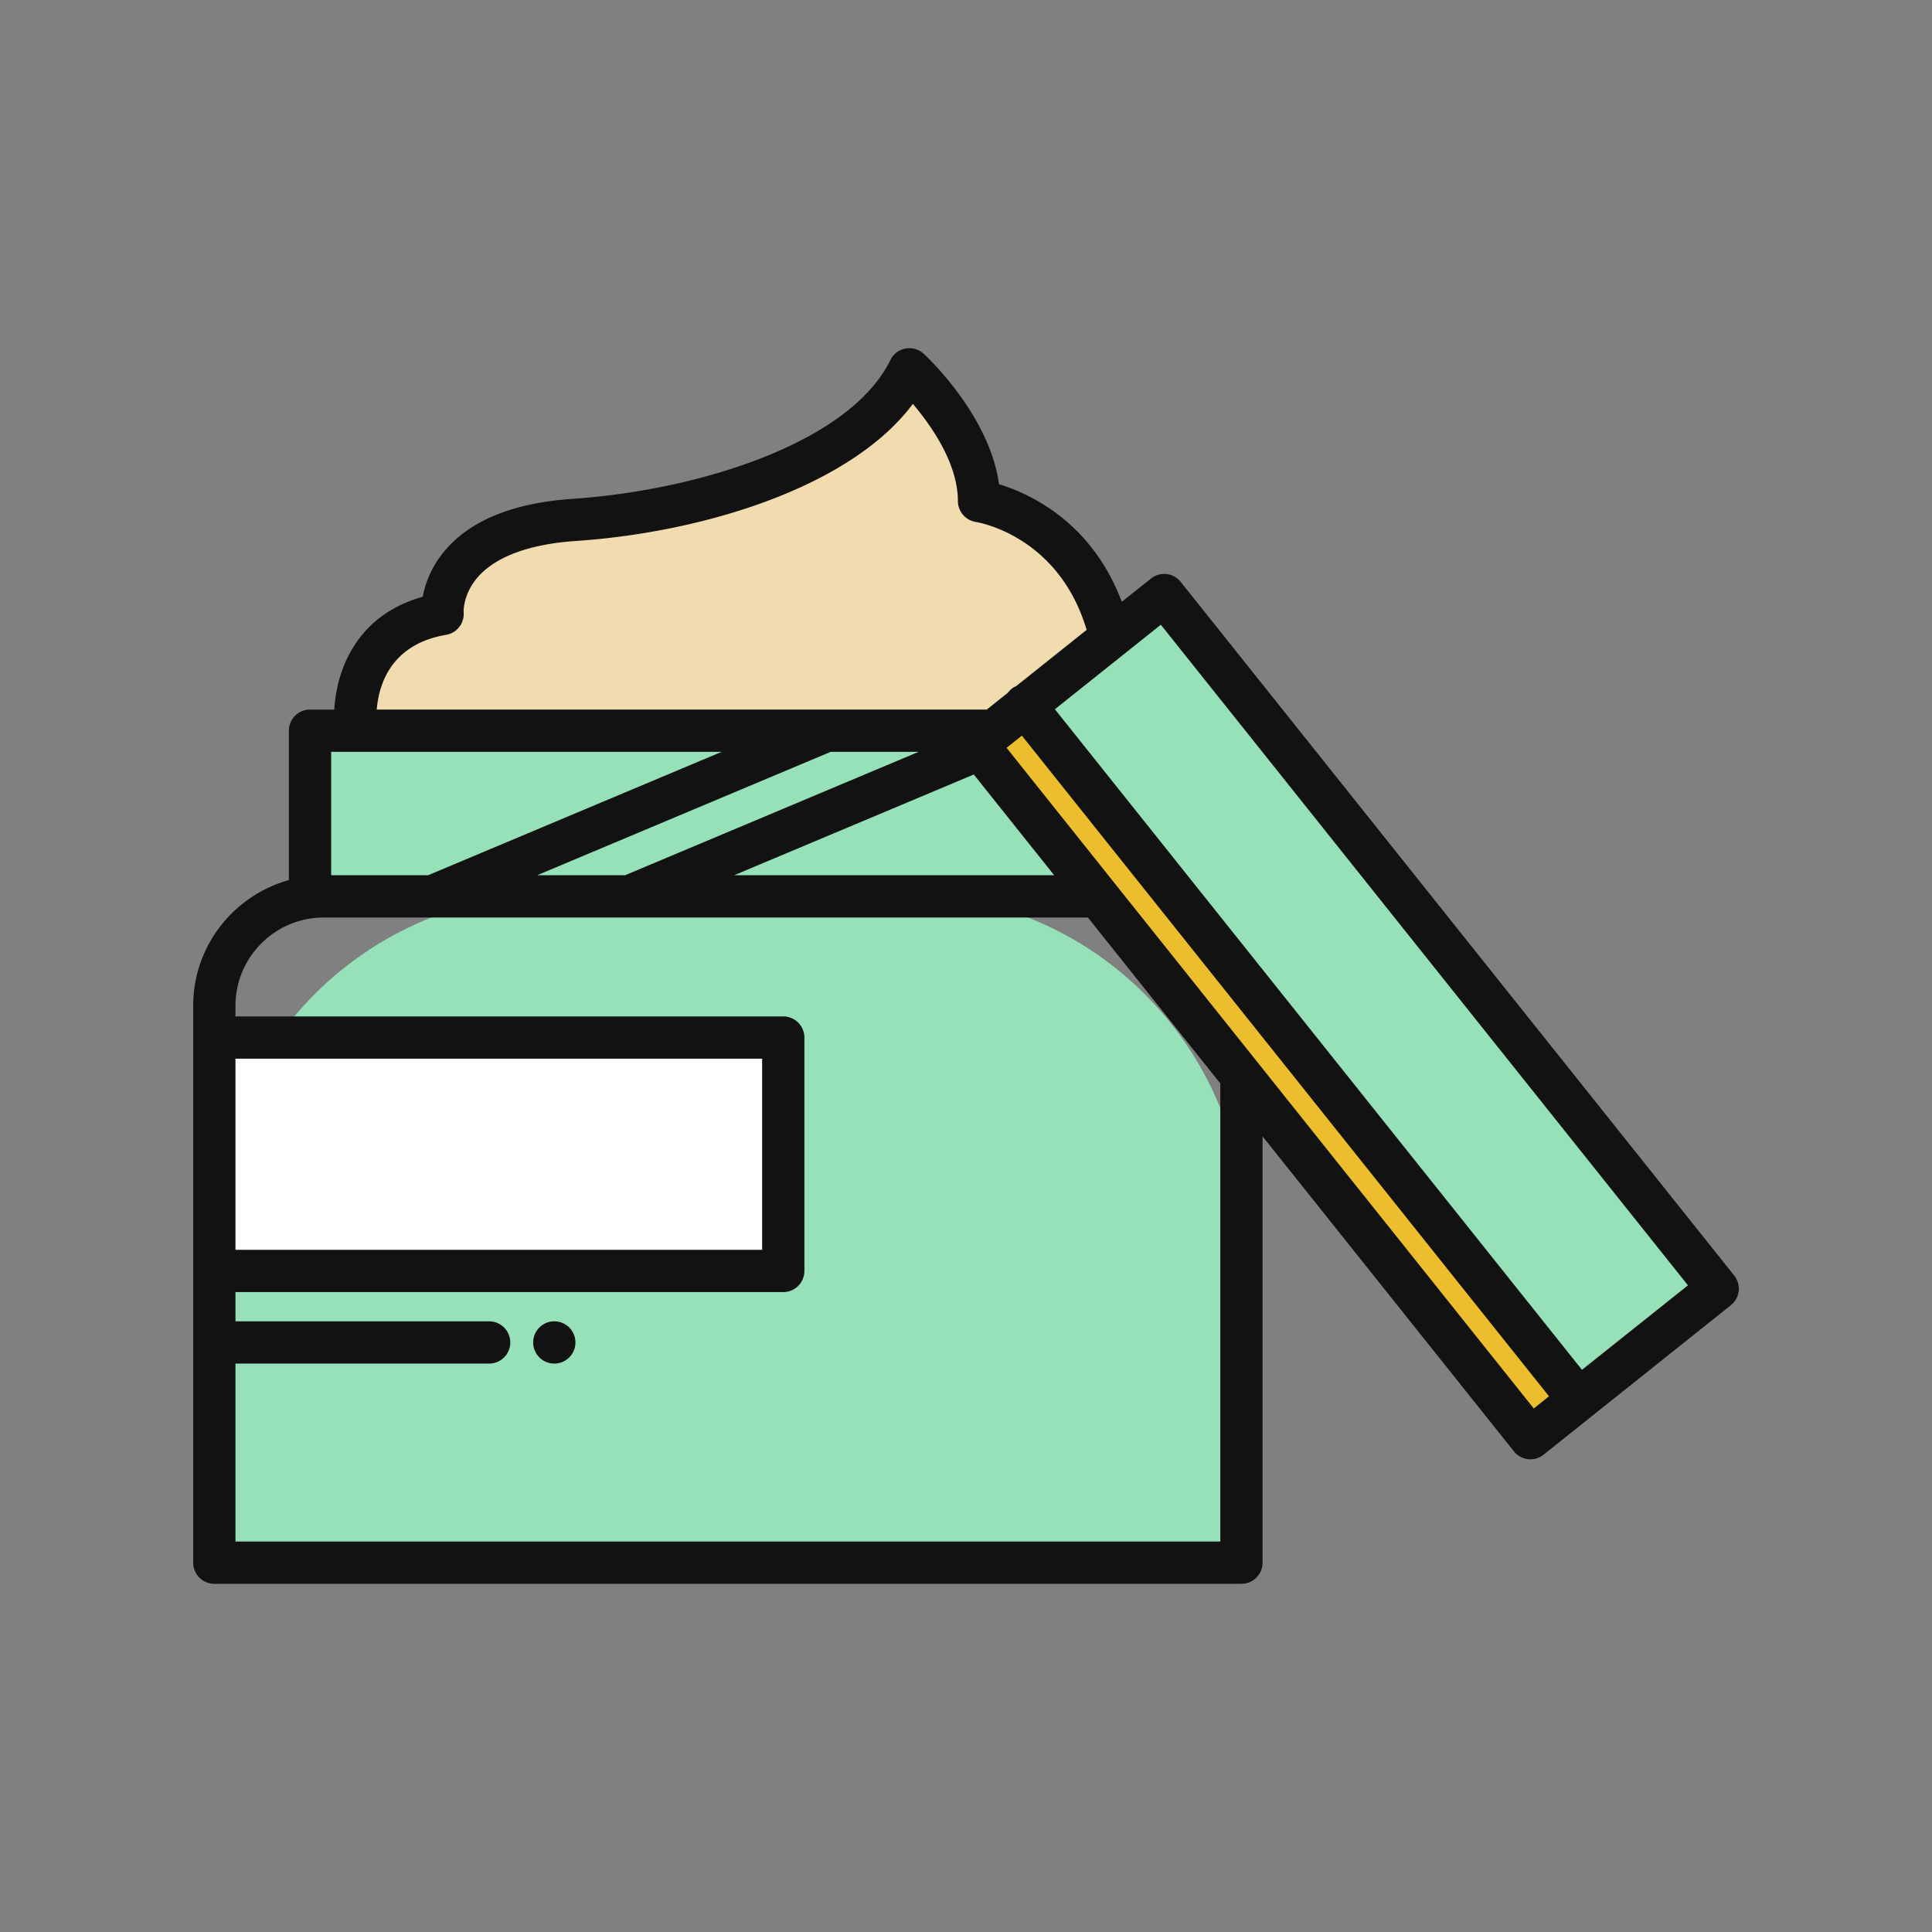
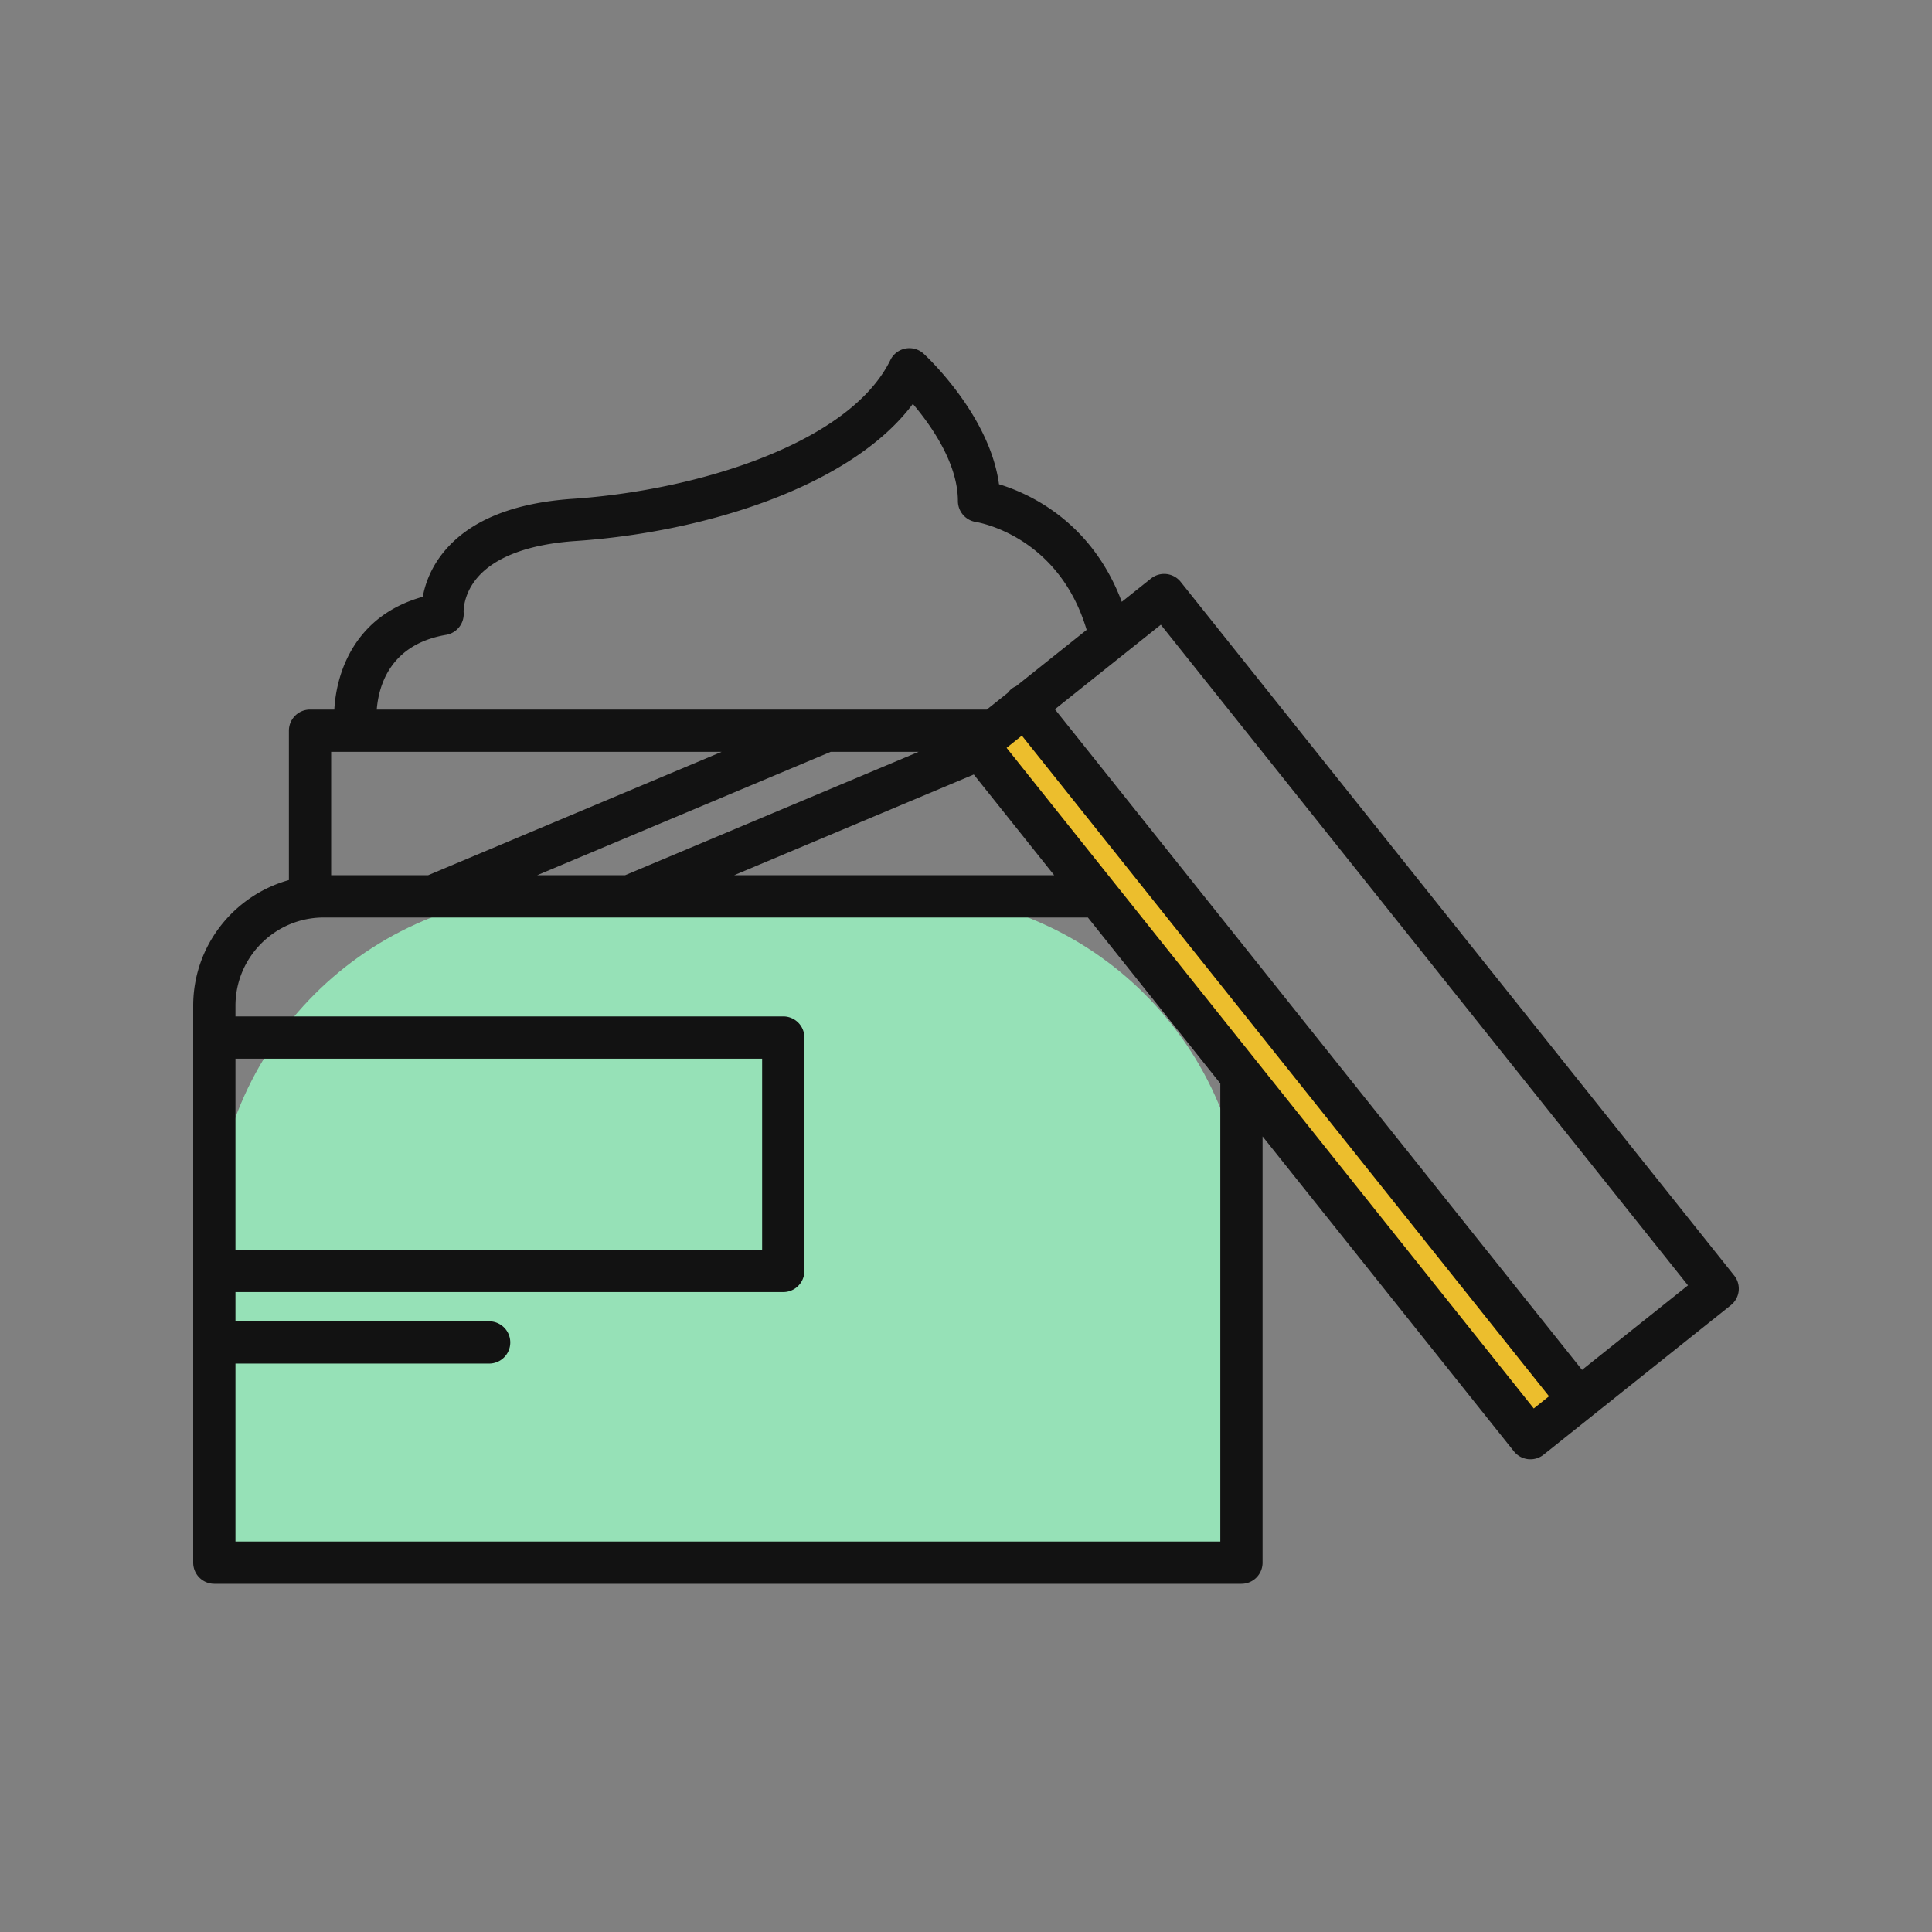
<svg xmlns="http://www.w3.org/2000/svg" data-bbox="20 36.043 160 127.912" viewBox="0 0 200 200" height="200" width="200" data-type="color">
  <rect x="0" y="0" width="200" height="200" fill="#808080" stroke="none" />
  <g>
-     <path fill="#96E1B7" d="M161.808 143.335 106.992 74.26l13.95-11.07 54.815 69.077-13.95 11.07z" data-color="1" />
-     <path fill="#96E1B7" d="M110.656 75.5v17.019H32.229V75.5h78.427z" data-color="1" />
    <path d="M93.403 92.519H57.676c-19.611 0-35.509 15.898-35.509 35.509v33.84h106.746v-33.84c-.001-19.611-15.898-35.509-35.51-35.509z" fill="#96E1B7" data-color="1" />
    <path fill="#ECBE2D" d="m106.306 74.66 55.684 70.17-3.427 2.72-55.684-70.171 3.427-2.72z" data-color="2" />
-     <path d="M36.412 74.809s-.684-9.843 9.379-11.812c0 0-2.639-10.718 25.914-10.937 0 0 15.429-2.625 22.647-13.999 0 0 4.148.656 7.98 13.562 0 0 10.097 2.625 13.527 14.437l-13.527 9.44-65.92-.691z" fill="#F0DCAF" data-color="3" />
-     <path fill="#FFFFFF" d="M80.57 106.441v25.24H22.249v-25.24H80.57z" data-color="4" />
-     <path d="m179.522 132.041-57.298-71.807a2.189 2.189 0 0 0-3.074-.346l-3.023 2.411c-3.122-8.307-9.589-11.222-12.711-12.172-.97-7.155-7.497-13.232-7.797-13.507a2.187 2.187 0 0 0-3.445.649C87.95 45.9 72.176 50.767 59.308 51.636c-6.106.413-10.552 2.2-13.213 5.313-1.488 1.74-2.092 3.521-2.329 4.829-6.821 1.896-8.919 7.498-9.158 11.676h-2.514a2.187 2.187 0 0 0-2.187 2.187v15.464C24.203 92.691 20 97.916 20 104.115v57.653c0 1.208.979 2.187 2.187 2.187h106.327a2.187 2.187 0 0 0 2.187-2.187v-44.129l26.017 32.602a2.186 2.186 0 0 0 3.075.345l19.384-15.471a2.187 2.187 0 0 0 .345-3.074zM46.182 65.719a2.188 2.188 0 0 0 1.813-2.35c-.002-.017-.086-1.808 1.425-3.575 1.842-2.155 5.363-3.466 10.183-3.791 13.264-.896 28.501-5.609 34.895-14.192 1.923 2.267 4.664 6.178 4.664 10.061a2.2 2.2 0 0 0 1.855 2.162c.363.058 8.584 1.48 11.472 11.17l-7.291 5.82a2.137 2.137 0 0 0-.481.283c-.15.12-.273.26-.383.407l-2.183 1.742h-63.15c.203-2.523 1.421-6.759 7.181-7.737zm48.91 12.112L64.711 90.603h-9.104l30.382-12.772h9.103zm5.713 2.344 8.322 10.428H76l24.805-10.428zm-66.524-2.344H74.7L44.319 90.603H34.281V77.831zm92.046 81.75H24.375v-18.423h26.261a2.187 2.187 0 1 0 0-4.374H24.375v-3.029h56.709a2.187 2.187 0 0 0 2.187-2.187v-24.162a2.187 2.187 0 0 0-2.187-2.187H24.375v-1.102c0-5.038 4.101-9.137 9.141-9.137h79.102l13.709 17.179v47.422zM24.375 129.379v-19.787h54.521v19.787H24.375zm134.399 16.424-54.573-68.387.077-.062.001-.001 1.504-1.2 54.57 68.389-1.579 1.261zm4.999-3.991-54.57-68.389 7.089-5.658.073-.058 3.804-3.035 54.57 68.388-10.966 8.752z" fill="#121212" data-color="5" />
-     <path d="M57.381 136.783a2.187 2.187 0 1 0 0 4.374 2.187 2.187 0 0 0 0-4.374z" fill="#121212" data-color="5" />
+     <path d="m179.522 132.041-57.298-71.807a2.189 2.189 0 0 0-3.074-.346l-3.023 2.411c-3.122-8.307-9.589-11.222-12.711-12.172-.97-7.155-7.497-13.232-7.797-13.507a2.187 2.187 0 0 0-3.445.649C87.95 45.9 72.176 50.767 59.308 51.636c-6.106.413-10.552 2.2-13.213 5.313-1.488 1.74-2.092 3.521-2.329 4.829-6.821 1.896-8.919 7.498-9.158 11.676h-2.514a2.187 2.187 0 0 0-2.187 2.187v15.464C24.203 92.691 20 97.916 20 104.115v57.653c0 1.208.979 2.187 2.187 2.187h106.327a2.187 2.187 0 0 0 2.187-2.187v-44.129l26.017 32.602a2.186 2.186 0 0 0 3.075.345l19.384-15.471a2.187 2.187 0 0 0 .345-3.074zM46.182 65.719a2.188 2.188 0 0 0 1.813-2.35c-.002-.017-.086-1.808 1.425-3.575 1.842-2.155 5.363-3.466 10.183-3.791 13.264-.896 28.501-5.609 34.895-14.192 1.923 2.267 4.664 6.178 4.664 10.061a2.2 2.2 0 0 0 1.855 2.162c.363.058 8.584 1.48 11.472 11.17l-7.291 5.82a2.137 2.137 0 0 0-.481.283c-.15.12-.273.26-.383.407l-2.183 1.742h-63.15c.203-2.523 1.421-6.759 7.181-7.737zm48.91 12.112L64.711 90.603h-9.104l30.382-12.772h9.103zm5.713 2.344 8.322 10.428H76l24.805-10.428zm-66.524-2.344H74.7L44.319 90.603H34.281V77.831zm92.046 81.75H24.375v-18.423h26.261a2.187 2.187 0 1 0 0-4.374H24.375v-3.029h56.709a2.187 2.187 0 0 0 2.187-2.187v-24.162a2.187 2.187 0 0 0-2.187-2.187H24.375v-1.102c0-5.038 4.101-9.137 9.141-9.137h79.102l13.709 17.179v47.422zM24.375 129.379v-19.787h54.521v19.787zm134.399 16.424-54.573-68.387.077-.062.001-.001 1.504-1.2 54.57 68.389-1.579 1.261zm4.999-3.991-54.57-68.389 7.089-5.658.073-.058 3.804-3.035 54.57 68.388-10.966 8.752z" fill="#121212" data-color="5" />
  </g>
</svg>